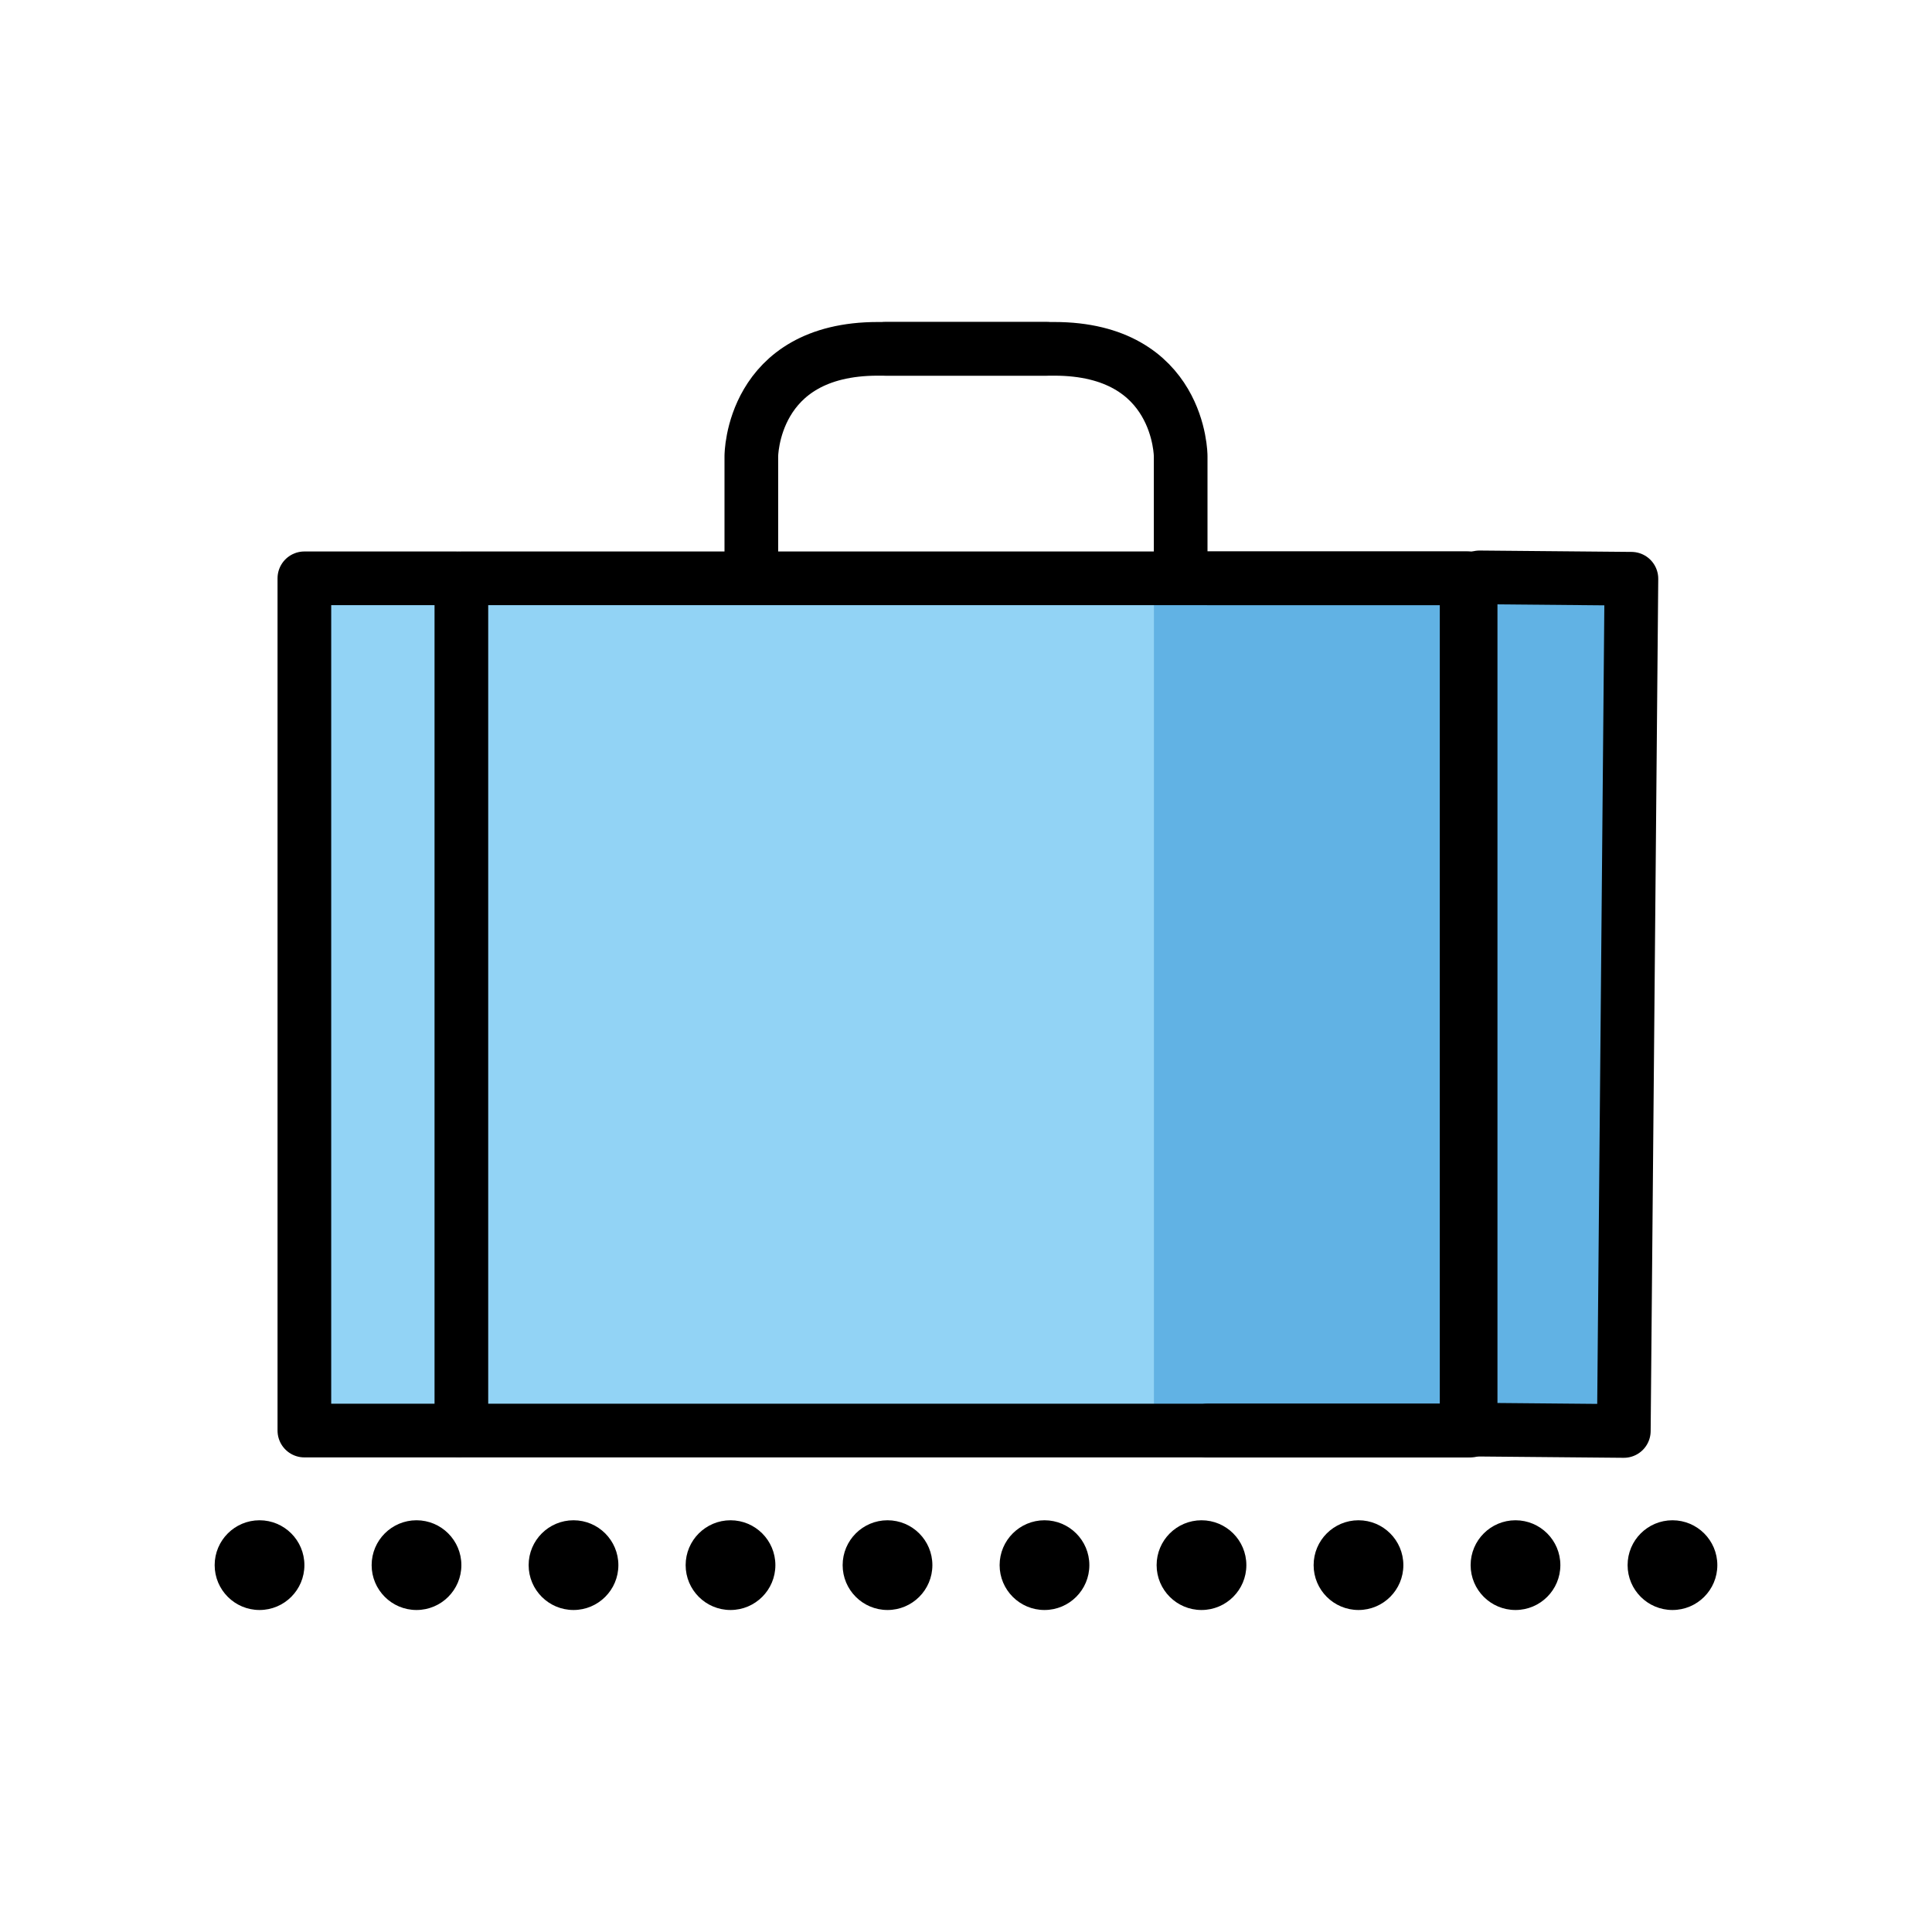
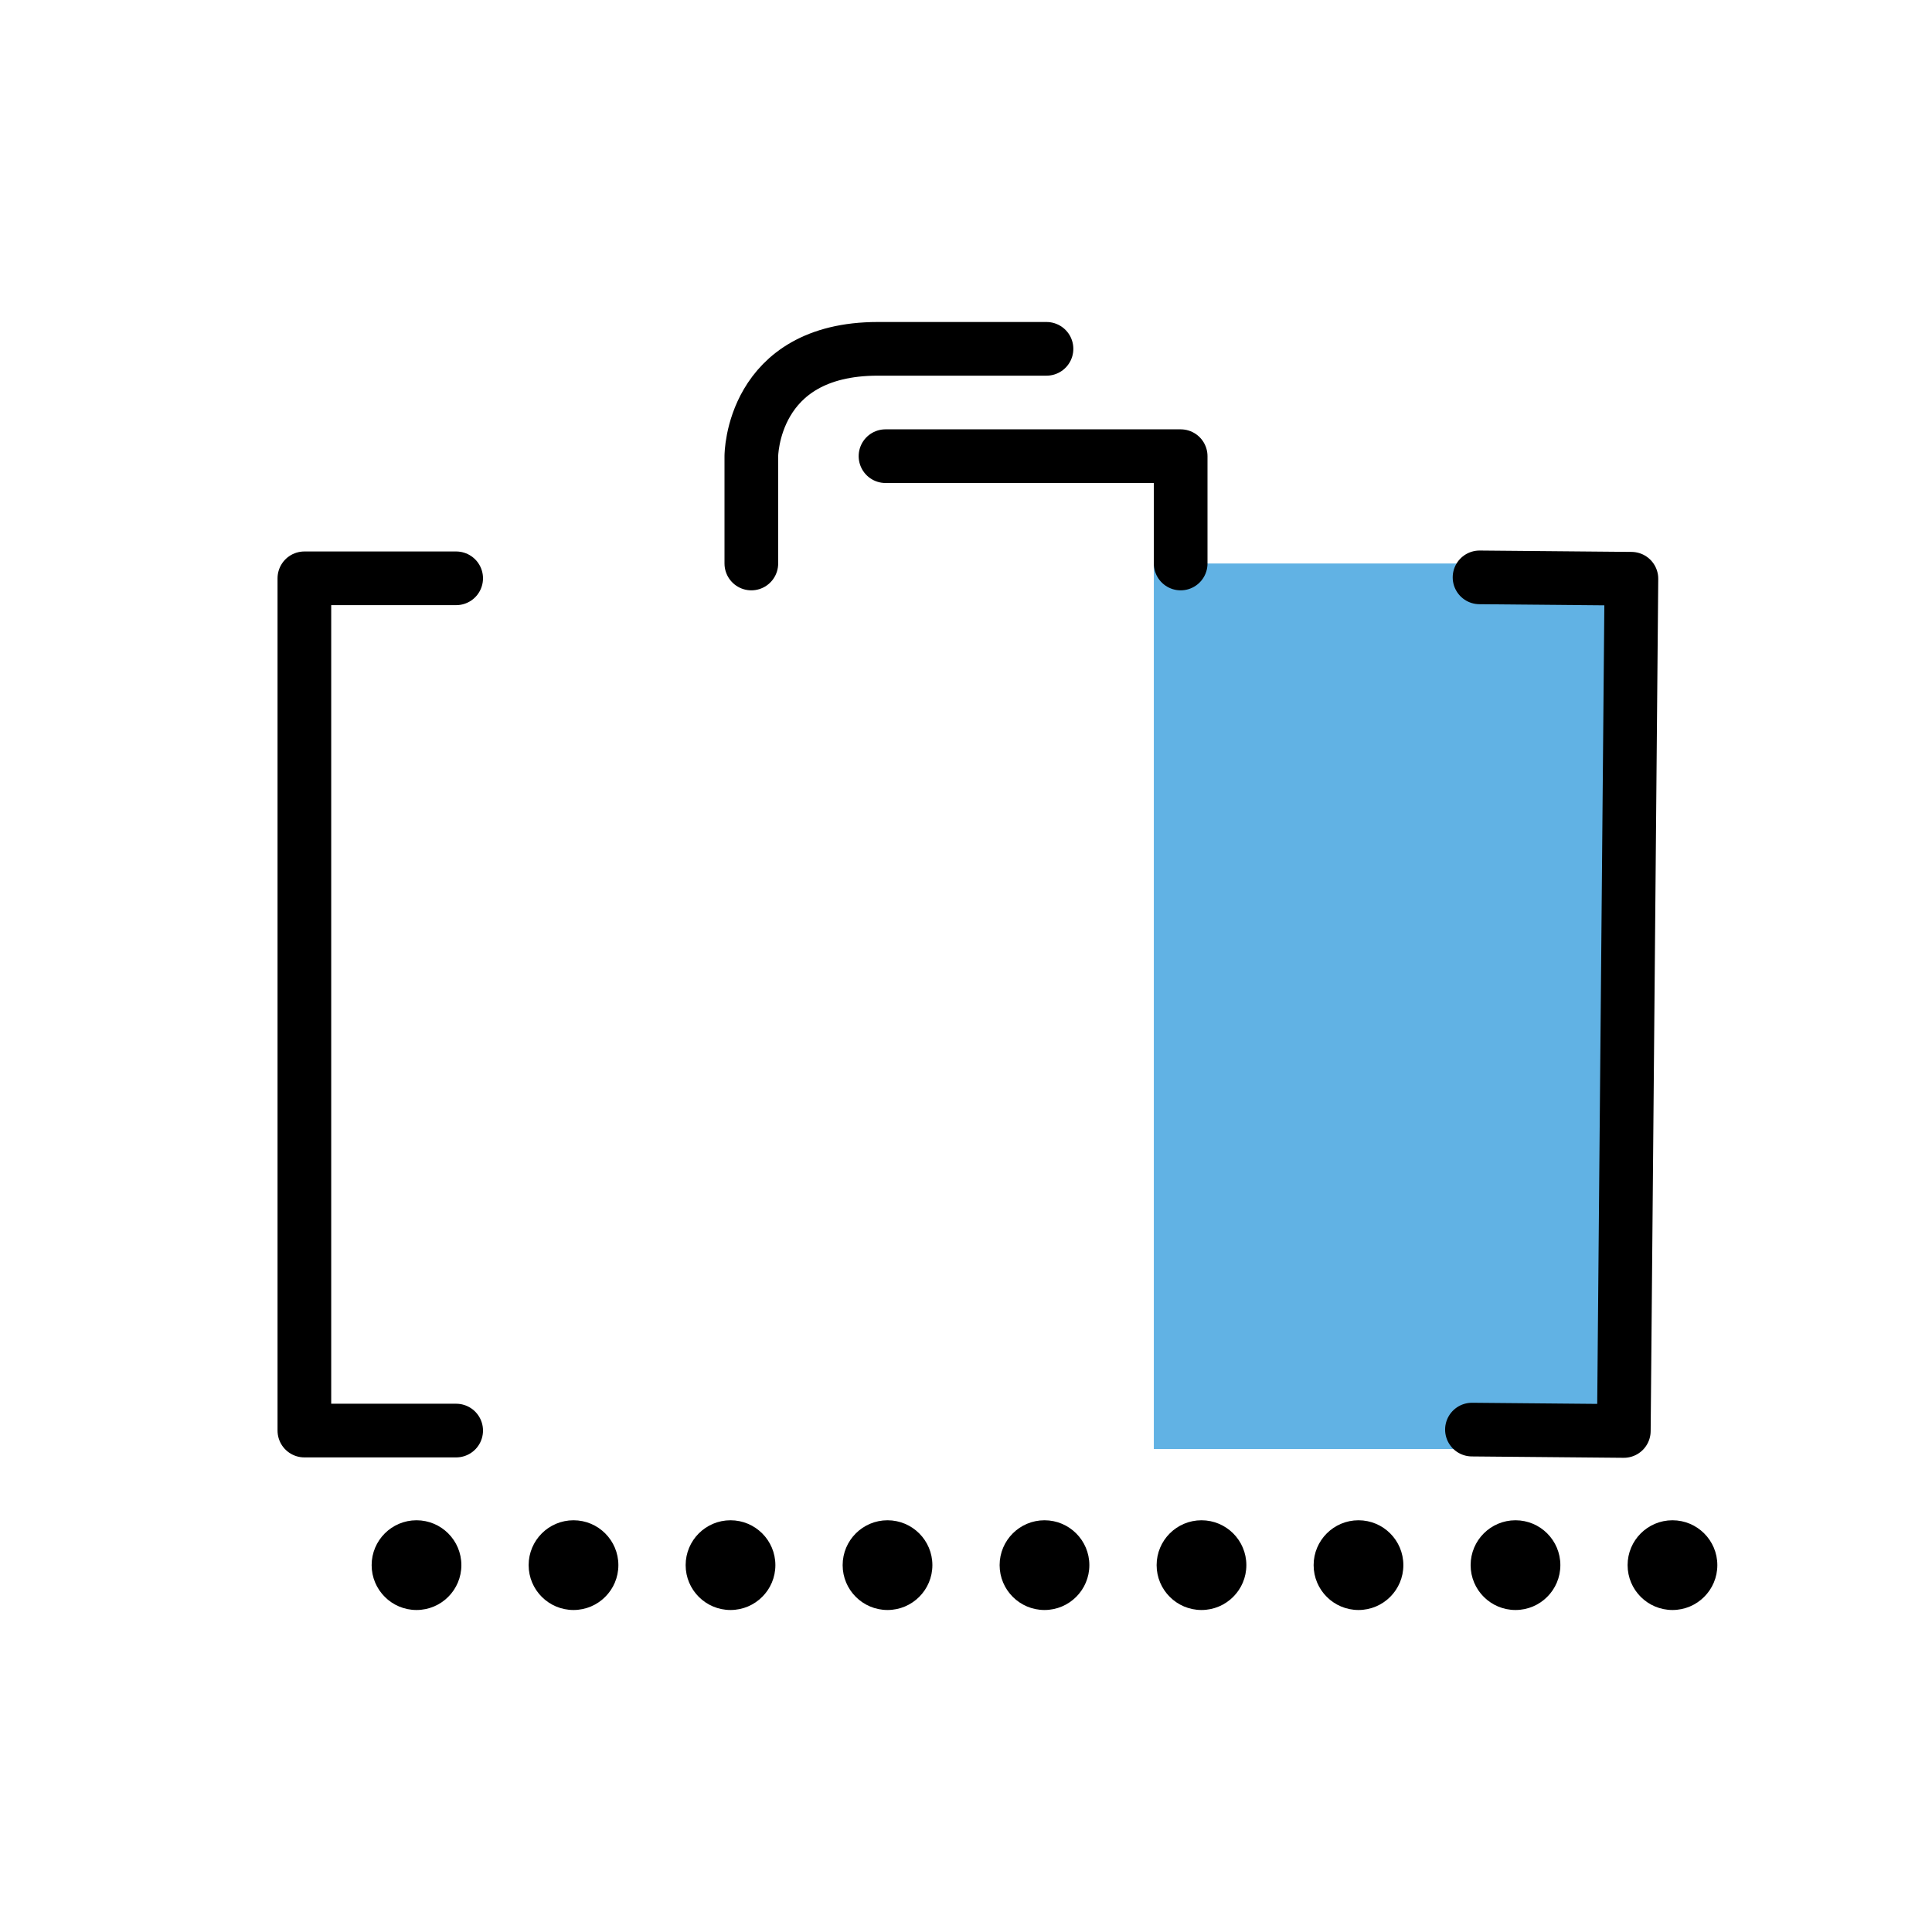
<svg xmlns="http://www.w3.org/2000/svg" id="emoji" viewBox="0 0 72 72">
  <g id="color">
    <rect x="43" y="21" width="18" height="33" fill="#61b2e4" />
-     <rect x="11" y="21" width="32" height="33" fill="#92d3f5" />
  </g>
  <g id="line">
    <polyline fill="none" stroke="#000" stroke-linecap="round" stroke-linejoin="round" stroke-width="2" points="17 21.552 11.343 21.552 11.343 53.313 17 53.313" />
-     <rect x="17.194" y="21.552" width="37.612" height="31.761" fill="none" stroke="#000" stroke-linecap="round" stroke-linejoin="round" stroke-width="2" />
    <polyline fill="none" stroke="#000" stroke-linecap="round" stroke-linejoin="round" stroke-width="2" points="55.138 21.517 60.798 21.568 60.515 53.328 54.855 53.277" />
-     <polyline fill="none" stroke="#000" stroke-linecap="round" stroke-linejoin="round" stroke-width="2" points="45 21.552 54.657 21.552 54.657 53.313 45 53.313" />
    <circle cx="15.522" cy="58.328" r="1.672" />
-     <circle cx="9.672" cy="58.328" r="1.672" />
    <circle cx="62.328" cy="58.328" r="1.672" />
    <circle cx="56.478" cy="58.328" r="1.672" />
    <circle cx="50.627" cy="58.328" r="1.672" />
    <circle cx="44.776" cy="58.328" r="1.672" />
    <circle cx="38.925" cy="58.328" r="1.672" />
    <circle cx="33.075" cy="58.328" r="1.672" />
    <circle cx="27.224" cy="58.328" r="1.672" />
    <circle cx="21.373" cy="58.328" r="1.672" />
    <g>
      <path fill="none" stroke="#000" stroke-linecap="round" stroke-linejoin="round" stroke-width="2" d="M28,21V17s0-4,4.714-4H39" />
-       <path fill="none" stroke="#000" stroke-linecap="round" stroke-linejoin="round" stroke-width="2" d="M44,21V17s0-4-4.714-4H33" />
+       <path fill="none" stroke="#000" stroke-linecap="round" stroke-linejoin="round" stroke-width="2" d="M44,21V17H33" />
    </g>
  </g>
</svg>